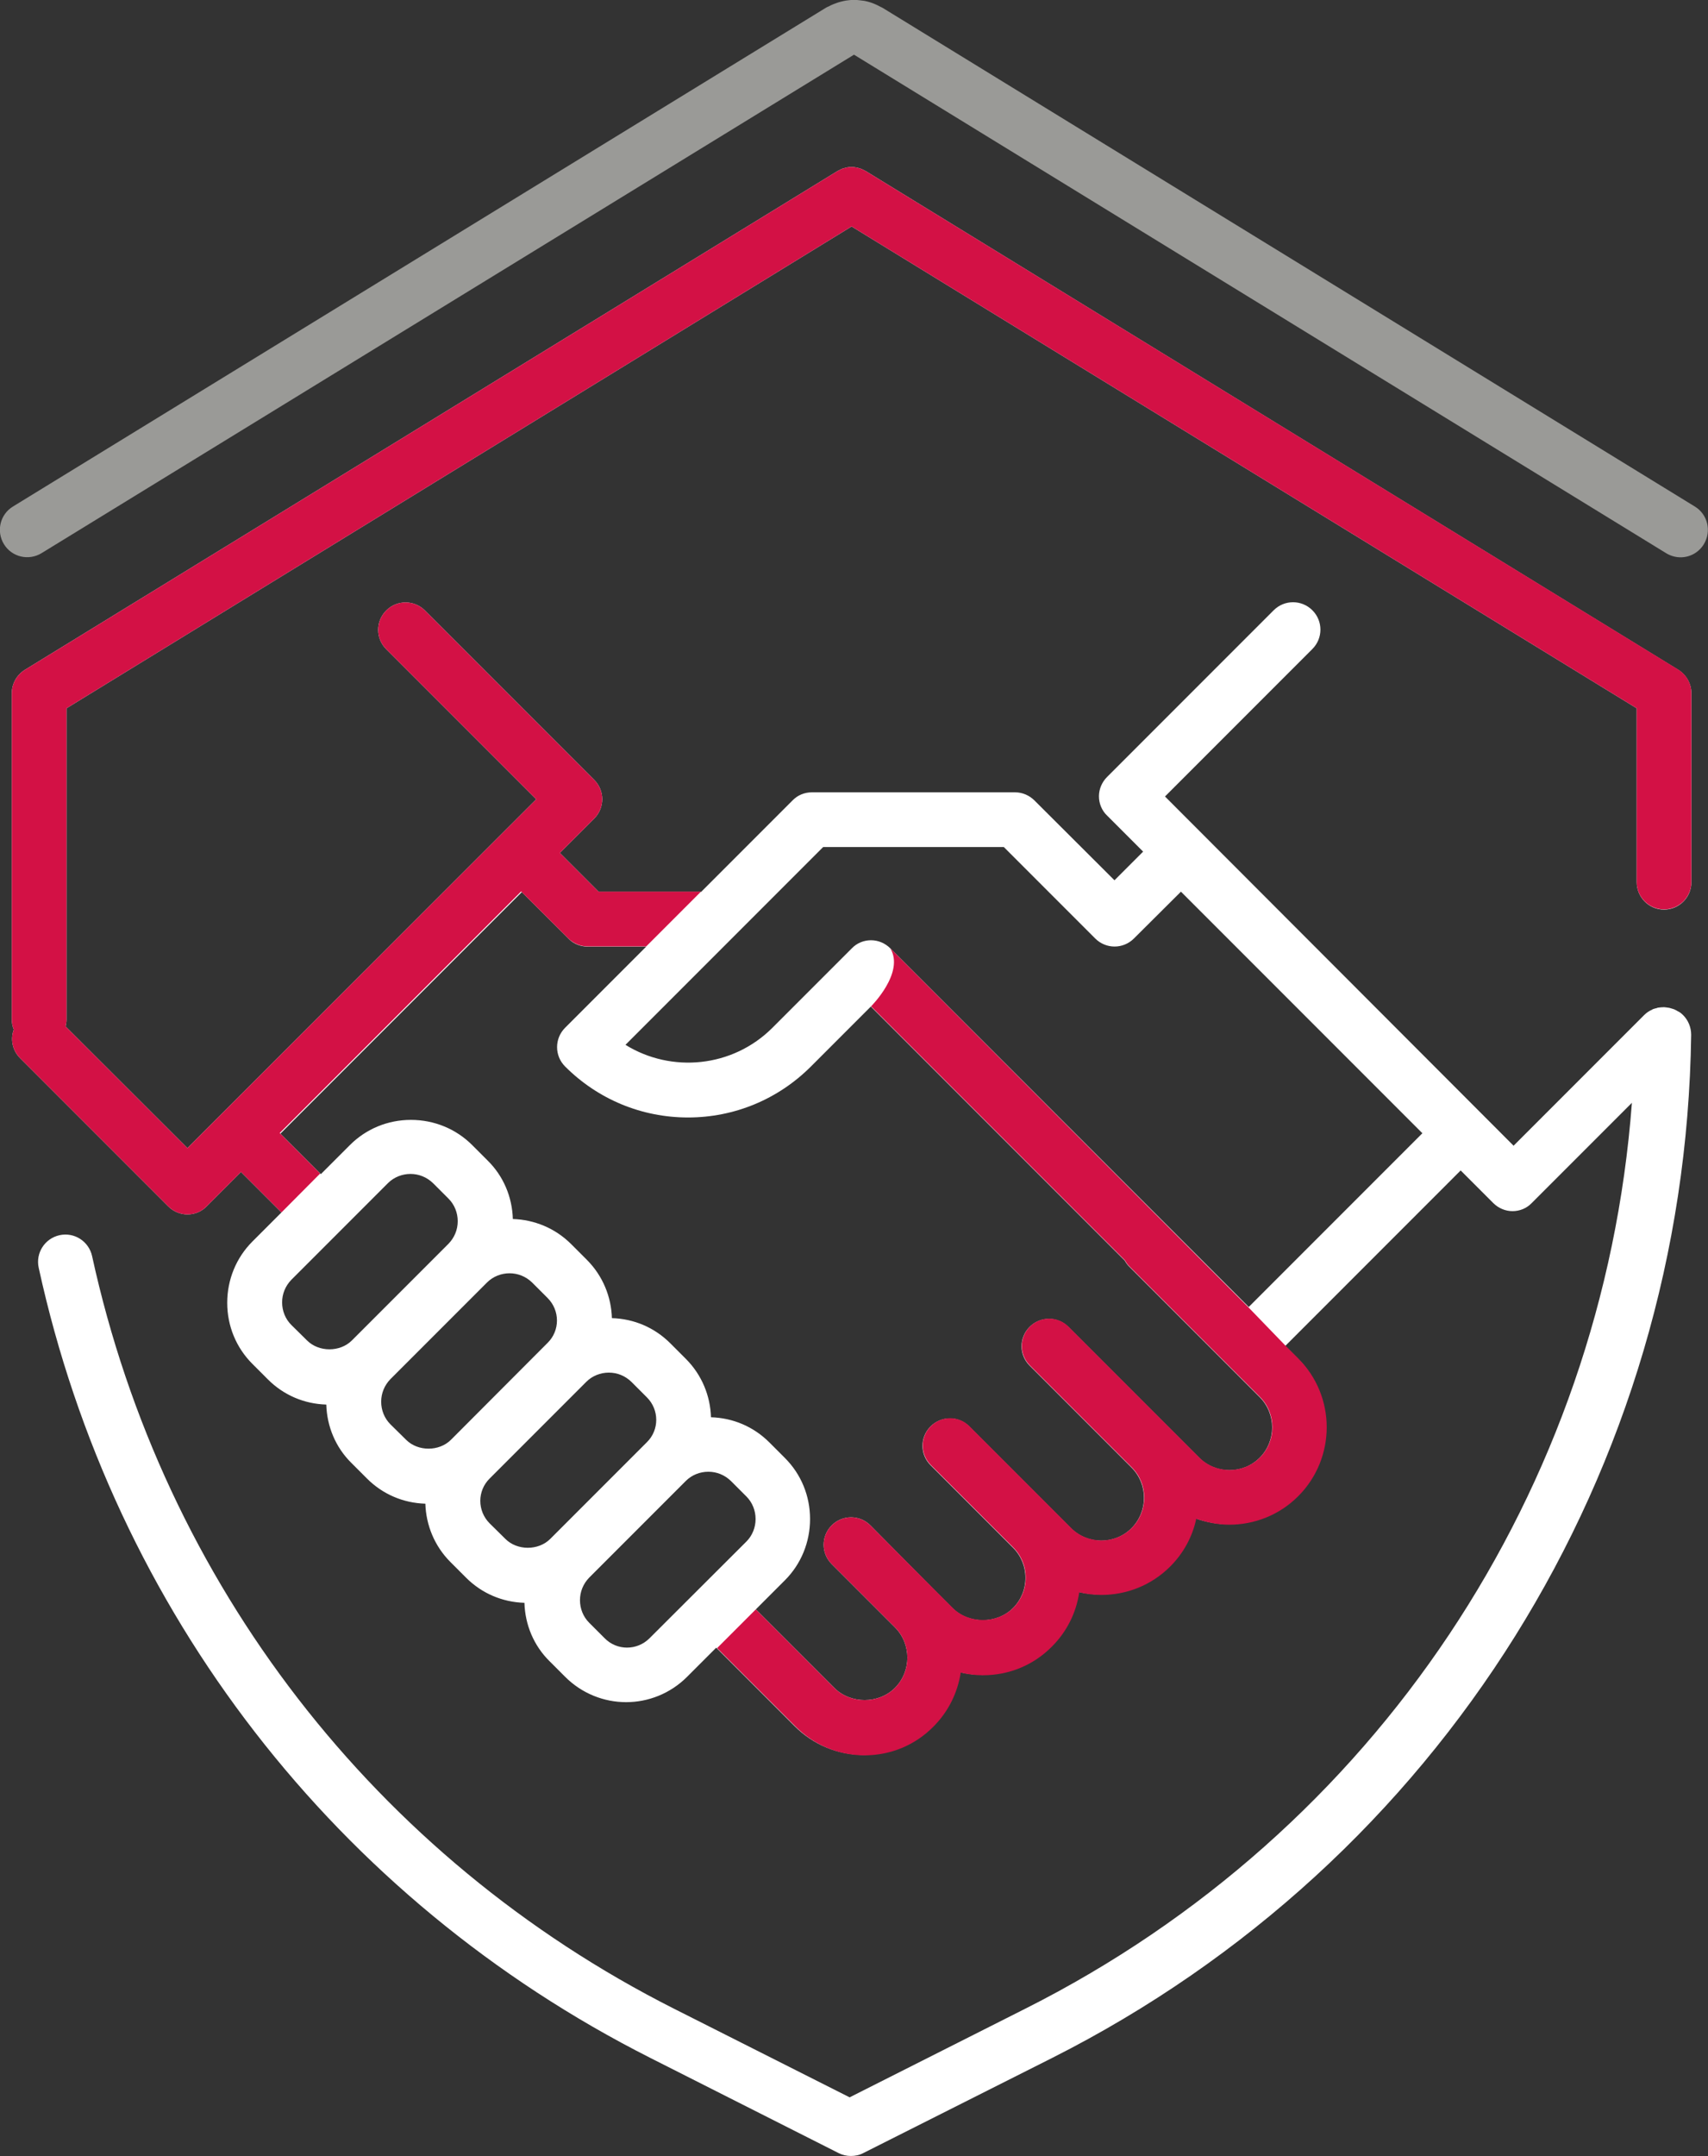
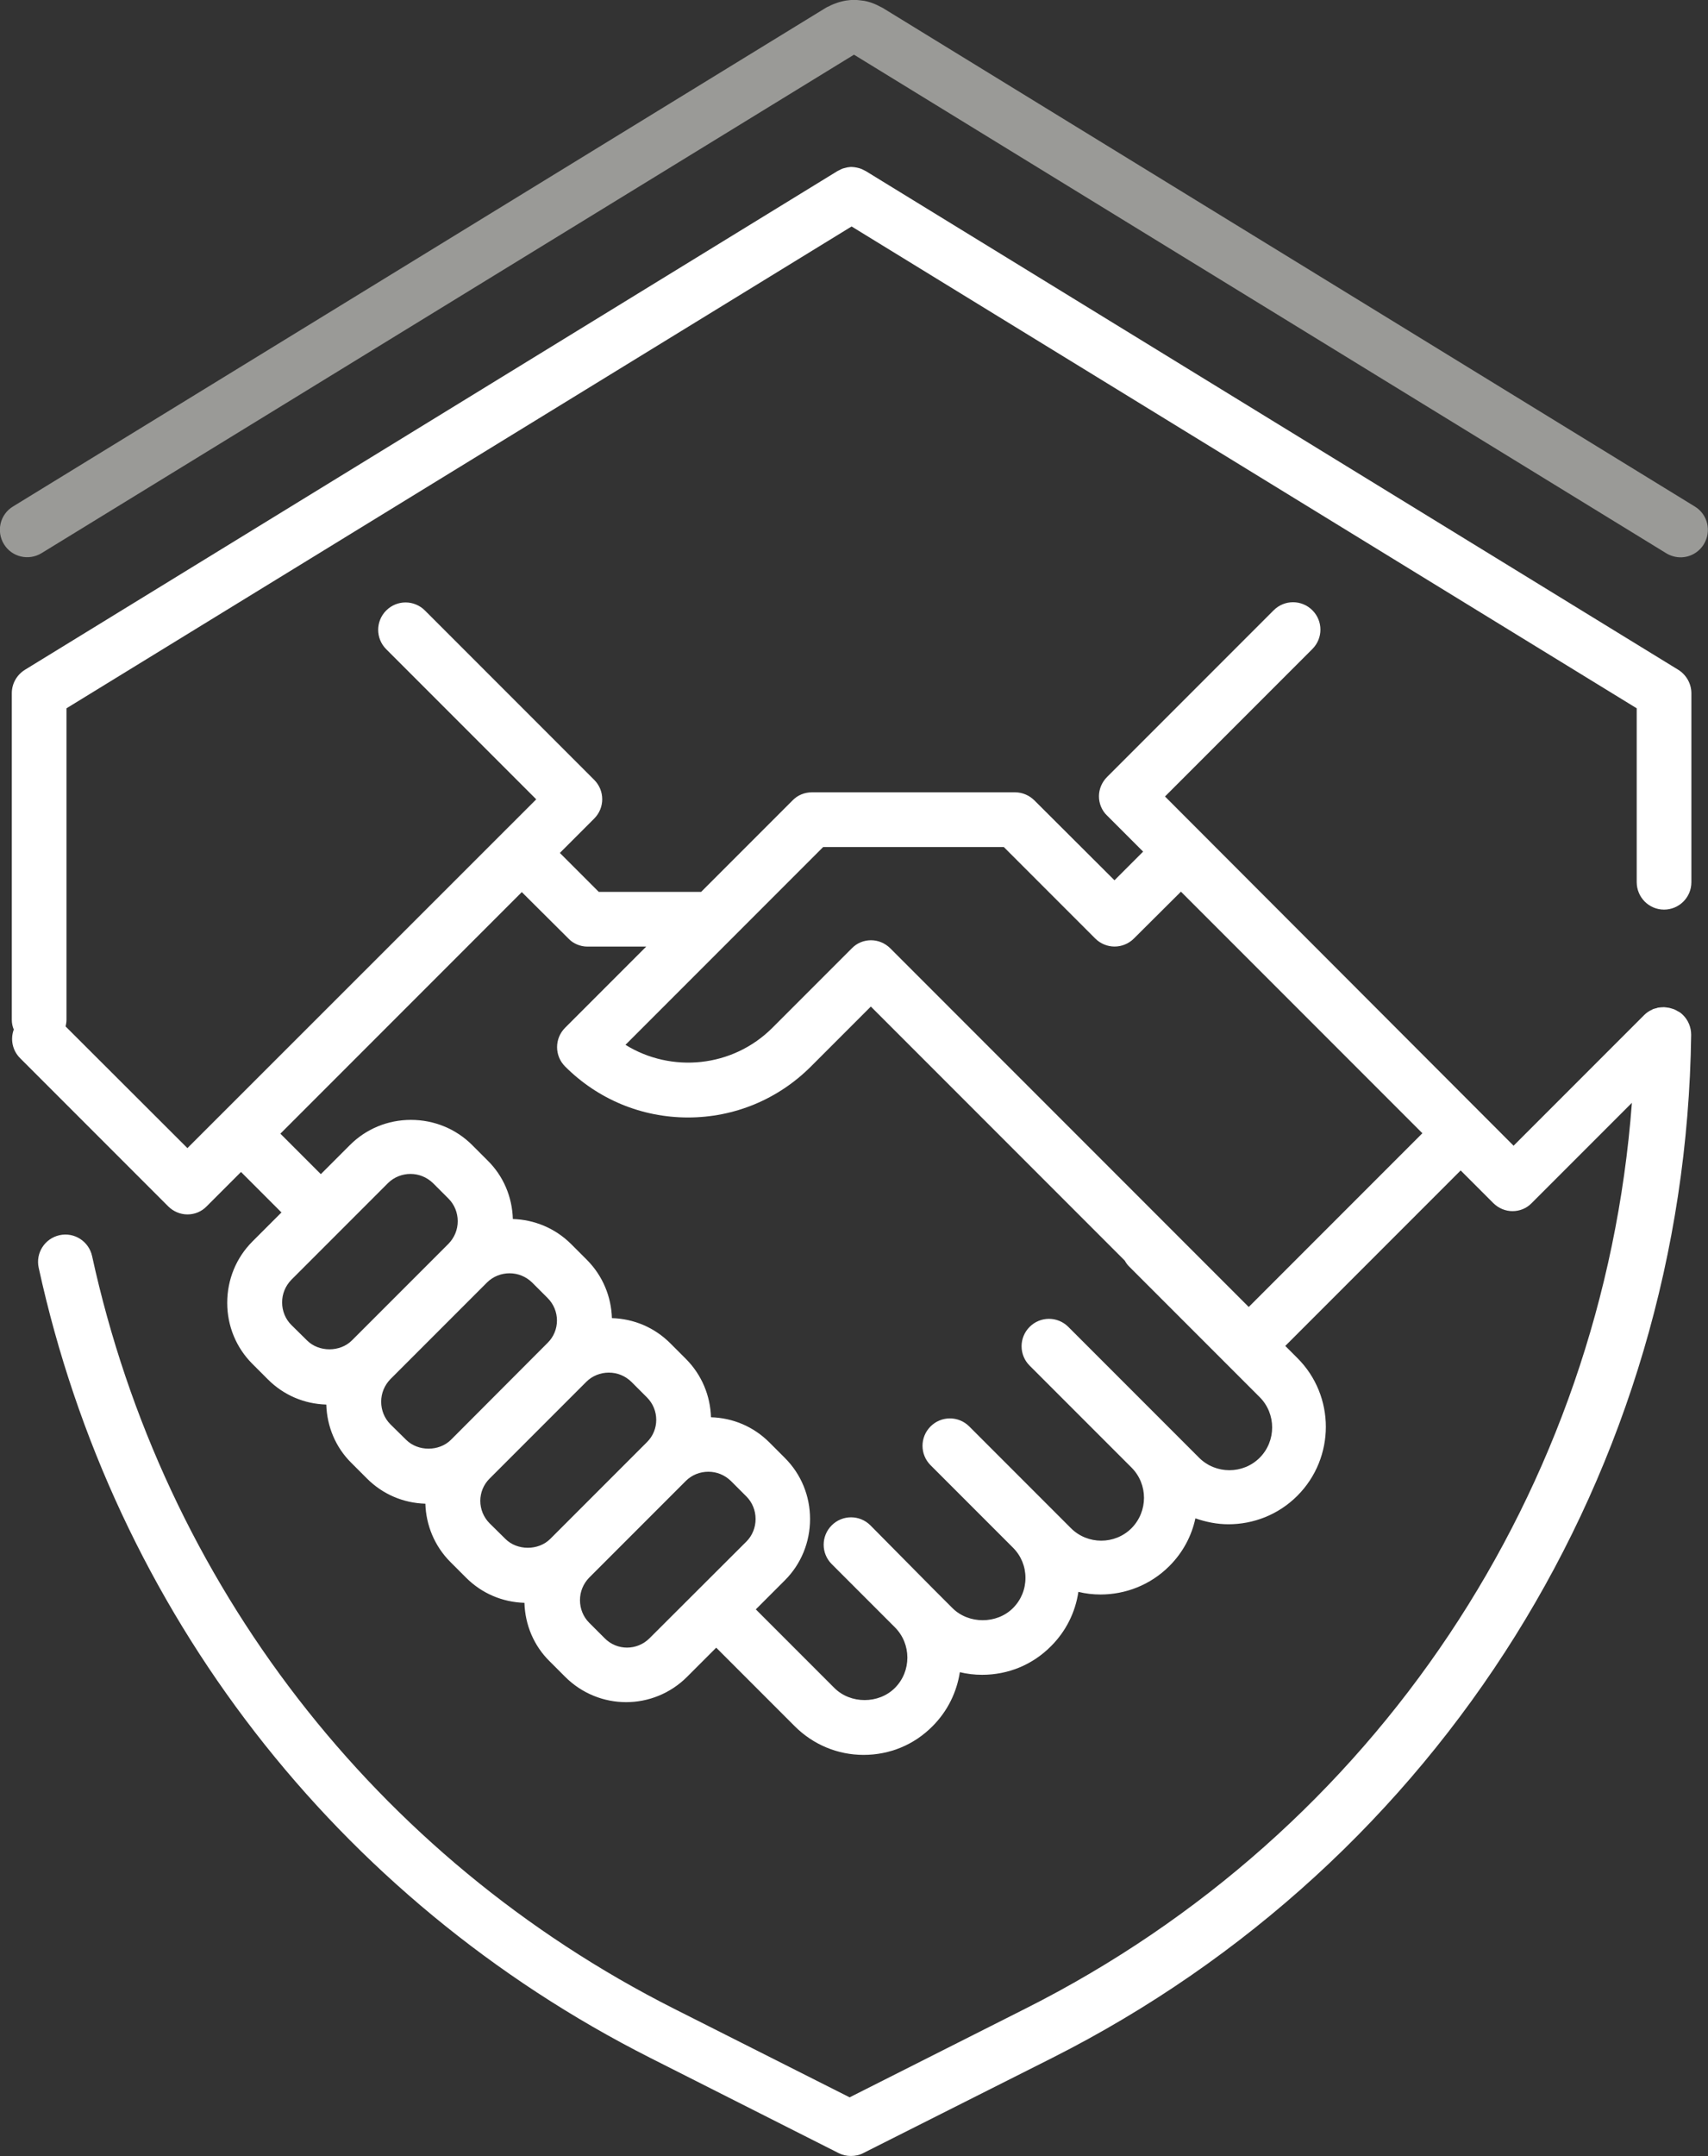
<svg xmlns="http://www.w3.org/2000/svg" version="1.1" id="Layer_1" x="0px" y="0px" viewBox="0 0 781 985.3" style="enable-background:new 0 0 781 985.3;" xml:space="preserve">
  <rect x="0" y="0" width="781" height="985.3" fill="#333333" stroke="none" />
  <style type="text/css">
	.st0{fill:#FFFFFF;}
	.st1{fill:#D31145;}
	.st2{fill:#9A9A97;}
</style>
  <g>
    <path class="st0" d="M760.9,415.7c6.9,0,12.5-5.6,12.5-12.5v-86.4c0-4.3-2.3-8.4-6-10.7L395.9,78.2c-0.2-0.1-0.4-0.2-0.6-0.3   c-0.4-0.2-0.8-0.4-1.2-0.6c-0.4-0.1-0.7-0.3-1.1-0.4s-0.8-0.2-1.2-0.3c-0.4-0.1-0.8-0.1-1.2-0.2c-0.4,0-0.8-0.1-1.2-0.1   c-0.4,0-0.8,0-1.2,0.1c-0.4,0-0.8,0.1-1.2,0.2c-0.4,0.1-0.8,0.2-1.2,0.3c-0.4,0.1-0.7,0.2-1.1,0.4c-0.4,0.2-0.8,0.4-1.2,0.6   c-0.2,0.1-0.4,0.2-0.6,0.3L11.4,306.1c-3.7,2.3-6,6.3-6,10.7V466c0,1.6,0.3,3.1,0.9,4.5c-1.6,4.4-0.7,9.5,2.9,13.1l67.7,67.7   c2.4,2.4,5.6,3.7,8.8,3.7c3.2,0,6.4-1.2,8.8-3.7l15.7-15.7l18.5,18.5l-13.3,13.3c-7.4,7.4-11.5,17.4-11.5,28s4.1,20.5,11.5,27.9   l7.1,7.1c7.2,7.2,16.6,11.2,26.7,11.5c0.3,10.1,4.3,19.6,11.5,26.7l7.1,7.1c7.2,7.2,16.6,11.2,26.7,11.5   c0.3,9.7,4.1,19.3,11.5,26.7l7.1,7.1c7.2,7.2,16.6,11.2,26.7,11.5c0.3,10.1,4.3,19.6,11.5,26.7l7.1,7.1   c7.7,7.7,17.8,11.6,27.9,11.6s20.2-3.9,27.9-11.6l13.3-13.3l35.9,35.9c8.4,8.4,19.6,13.1,31.5,13.1s23.1-4.6,31.5-13.1   c7-7,11.1-15.7,12.5-24.7c3.3,0.8,6.7,1.2,10.2,1.2c11.9,0,23.1-4.6,31.5-13.1c6.8-6.8,11.1-15.4,12.5-24.8   c3.3,0.8,6.7,1.2,10.1,1.2c11.4,0,22.8-4.3,31.5-13c6.2-6.2,10.2-13.8,11.9-21.8c4.9,1.7,10,2.7,15.1,2.7c11.4,0,22.8-4.3,31.5-13   c17.4-17.4,17.4-45.7,0-63l-5.5-5.5l80.2-80.2l14.9,14.9c2.4,2.4,5.6,3.7,8.8,3.7s6.4-1.2,8.8-3.7l45.8-45.8   c-13.3,176.7-117.2,333.3-277,413.8l-80.7,40.7L308,917.9C171.9,849.1,74.8,723.7,42.1,574c-1.5-6.7-8.1-11-14.9-9.5   c-6.7,1.5-11,8.1-9.5,14.9C52,736.4,153.9,868,297.4,940.5l86.1,43.5c1.8,0.9,3.7,1.3,5.6,1.3s3.9-0.4,5.6-1.3l86.4-43.5   c177.6-89.6,289.6-268.7,292.2-467.6c0-3.5-1.4-6.7-3.7-9l0,0l0,0c-0.6-0.6-1.2-1.1-1.9-1.5c-0.2-0.1-0.4-0.2-0.6-0.3   c-0.5-0.3-1-0.6-1.5-0.8c-0.3-0.1-0.6-0.2-0.9-0.3c-0.5-0.1-0.9-0.3-1.4-0.4s-0.9-0.1-1.4-0.2c-0.3,0-0.6-0.1-1-0.1   c-0.1,0-0.1,0-0.2,0l0,0c-0.8,0-1.6,0.1-2.5,0.2c-0.2,0-0.4,0.1-0.6,0.2c-0.6,0.1-1.2,0.3-1.8,0.5c-0.1,0-0.2,0.1-0.3,0.2   c-1.4,0.6-2.6,1.4-3.7,2.5l-59.7,59.7L532.7,364l67.4-67.4c4.9-4.9,4.9-12.8,0-17.7c-4.9-4.9-12.8-4.9-17.7,0l-76.2,76.2   c-2.3,2.3-3.7,5.5-3.7,8.8s1.3,6.5,3.7,8.8l16.5,16.5l-13.1,13.1L473,365.8c-2.3-2.3-5.5-3.7-8.8-3.7h-93c-3.3,0-6.5,1.3-8.8,3.7   l-41.8,41.8h-46.8L256,389.8l15.7-15.7c4.9-4.9,4.9-12.8,0-17.7L194.3,279c-4.9-4.9-12.8-4.9-17.7,0s-4.9,12.8,0,17.7l68.6,68.6   L85.7,524.7L30,469.1c0.2-1,0.4-2,0.4-3V323.7l359-220.2l359,220.2v79.4C748.4,410.1,754,415.7,760.9,415.7z M133.2,605.5   c-2.7-2.7-4.2-6.4-4.2-10.3c0-3.9,1.5-7.5,4.2-10.3l22.1-22.1l0,0l0,0l22.1-22.1c2.8-2.8,6.6-4.2,10.3-4.2s7.4,1.4,10.3,4.2   l7.1,7.1c2.7,2.7,4.2,6.4,4.2,10.3c0,3.9-1.5,7.5-4.2,10.3l-44.2,44.2c-5.4,5.4-15.1,5.4-20.5,0L133.2,605.5z M178.5,650.9   c-2.7-2.7-4.2-6.4-4.2-10.3c0-3.9,1.5-7.5,4.2-10.3l44.2-44.2c2.8-2.8,6.6-4.2,10.3-4.2s7.4,1.4,10.3,4.2l7.1,7.1   c5.7,5.7,5.7,14.9,0,20.5L206.2,658c-5.4,5.4-15.1,5.4-20.5,0L178.5,650.9z M223.9,696.2c-5.7-5.7-5.7-14.9,0-20.5l44.2-44.2   c2.7-2.7,6.4-4.2,10.3-4.2s7.5,1.5,10.3,4.2l0,0l7.1,7.1c5.7,5.7,5.7,14.9,0,20.5l-44.2,44.2c-5.4,5.4-15.1,5.4-20.5,0L223.9,696.2   z M297,748.7c-5.7,5.7-14.9,5.7-20.5,0l-7.1-7.1c-2.7-2.7-4.2-6.4-4.2-10.3c0-3.9,1.5-7.5,4.2-10.3l44.2-44.2   c2.7-2.7,6.4-4.2,10.3-4.2s7.5,1.5,10.3,4.2l0,0l7.1,7.1c2.7,2.7,4.2,6.4,4.2,10.3c0,3.9-1.5,7.6-4.2,10.3L297,748.7z M376.4,387.1   H459l41.8,41.8c4.9,4.9,12.8,4.9,17.7,0l21.5-21.4l110.4,110.4L571,597.3L407.1,433.4c-2.4-2.4-5.6-3.7-8.8-3.7   c-3.2,0-6.4,1.2-8.8,3.7l-36.3,36.3c-18.2,18.2-46.2,20.8-67.2,7.8L376.4,387.1z M268.6,432.6h26.9l-37.1,37.1   c-4.9,4.9-4.9,12.8,0,17.7c15,15,35,23.3,56.2,23.3s41.2-8.3,56.2-23.3l27.4-27.4l116.1,116.1c0.5,0.9,1.1,1.8,1.9,2.6l59.8,59.8   c7.6,7.6,7.6,20.1,0,27.7c-7.6,7.6-20.1,7.6-27.7,0l-59.8-59.8c-4.9-4.9-12.8-4.9-17.7,0c-4.9,4.9-4.9,12.8,0,17.7l46.6,46.6   c7.6,7.6,7.6,20,0,27.7c-7.6,7.6-20.1,7.6-27.7,0l-46.5-46.5c-4.9-4.9-12.8-4.9-17.7,0c-4.9,4.9-4.9,12.8,0,17.7l37.7,37.7l0,0   c3.7,3.7,5.7,8.6,5.7,13.8s-2,10.1-5.7,13.8c-7.4,7.4-20.3,7.4-27.7,0l-8.8-8.8l0,0l0,0l-28.7-29c-4.9-4.9-12.8-4.9-17.7,0   c-4.9,4.9-4.9,12.8,0,17.7l28.9,28.9c7.6,7.6,7.6,20.1,0,27.7c-7.4,7.4-20.3,7.4-27.7,0l-35.9-35.9l13.3-13.3   c7.4-7.4,11.5-17.4,11.5-28s-4.1-20.5-11.5-27.9l-7.1-7.1c-7.2-7.2-16.6-11.2-26.7-11.5c-0.3-9.7-4.1-19.3-11.5-26.7l-7.1-7.1   c-7.2-7.2-16.6-11.2-26.7-11.5c-0.3-9.7-4.1-19.3-11.5-26.7l-7.1-7.1l0,0c-7.4-7.4-17-11.2-26.7-11.5c-0.3-10.1-4.3-19.6-11.5-26.7   l-7.1-7.1c-7.4-7.4-17.4-11.5-28-11.5s-20.5,4.1-27.9,11.5l-13.3,13.3l-18.5-18.5l110.4-110.4l21.5,21.4   C262.1,431.2,265.3,432.6,268.6,432.6z" />
-     <path class="st1" d="M146.4,536.3l-18.5-18.5l110.4-110.4l21.5,21.4c2.3,2.3,5.5,3.7,8.8,3.7h26.9l25-25h-46.8L256,389.8l15.7-15.7   c4.9-4.9,4.9-12.8,0-17.7L194.3,279c-4.9-4.9-12.8-4.9-17.7,0s-4.9,12.8,0,17.7l68.6,68.6L85.7,524.7L30,469.1c0.2-1,0.4-2,0.4-3   V323.7l359-220.2l359,220.2v79.4c0,6.9,5.6,12.5,12.5,12.5s12.5-5.6,12.5-12.5v-86.4c0-4.3-2.3-8.4-6-10.7L395.9,78.2   c-0.2-0.1-0.4-0.2-0.6-0.3c-0.4-0.2-0.8-0.4-1.2-0.6c-0.4-0.1-0.7-0.3-1.1-0.4s-0.8-0.2-1.2-0.3c-0.4-0.1-0.8-0.1-1.2-0.2   c-0.4,0-0.8-0.1-1.2-0.1c-0.4,0-0.8,0-1.2,0.1c-0.4,0-0.8,0.1-1.2,0.2c-0.4,0.1-0.8,0.2-1.2,0.3c-0.4,0.1-0.7,0.2-1.1,0.4   c-0.4,0.2-0.8,0.4-1.2,0.6c-0.2,0.1-0.4,0.2-0.6,0.3L11.4,306.1c-3.7,2.3-6,6.3-6,10.7V466c0,1.6,0.3,3.1,0.9,4.5   c-1.6,4.4-0.7,9.5,2.9,13.1l67.7,67.7c2.4,2.4,5.6,3.7,8.8,3.7c3.2,0,6.4-1.2,8.8-3.7l15.7-15.7l18.5,18.5L146.4,536.3z    M327.9,753.2l35.9,35.9c8.4,8.4,19.6,13.1,31.5,13.1s23.1-4.6,31.5-13.1c7-7,11.1-15.7,12.5-24.7c3.3,0.8,6.7,1.2,10.2,1.2   c11.9,0,23.1-4.6,31.5-13.1c6.8-6.8,11.1-15.4,12.5-24.8c3.3,0.8,6.7,1.2,10.1,1.2c11.4,0,22.8-4.3,31.5-13   c6.2-6.2,10.2-13.8,11.9-21.8c4.9,1.7,10,2.7,15.1,2.7c11.4,0,22.8-4.3,31.5-13c17.4-17.4,17.4-45.7,0-63l-5.5-5.5l-17.4-18   L407.1,433.4c6.7,11.1-8.8,26.5-8.8,26.5L514.4,576c0.5,0.9,1.1,1.8,1.9,2.6l59.8,59.8c7.6,7.6,7.6,20.1,0,27.7   c-7.6,7.6-20.1,7.6-27.7,0l-59.8-59.8c-4.9-4.9-12.8-4.9-17.7,0c-4.9,4.9-4.9,12.8,0,17.7l46.6,46.6c7.6,7.6,7.6,20,0,27.7   c-7.6,7.6-20.1,7.6-27.7,0l-46.5-46.5c-4.9-4.9-12.8-4.9-17.7,0c-4.9,4.9-4.9,12.8,0,17.7l37.7,37.7l0,0c3.7,3.7,5.7,8.6,5.7,13.8   s-2,10.1-5.7,13.8c-7.4,7.4-20.3,7.4-27.7,0l-8.8-8.8l0,0l0,0L398,697.1c-4.9-4.9-12.8-4.9-17.7,0c-4.9,4.9-4.9,12.8,0,17.7   l28.9,28.9c7.6,7.6,7.6,20.1,0,27.7c-7.4,7.4-20.3,7.4-27.7,0l-35.9-35.9L327.9,753.2z" />
    <path class="st2" d="M768.5,254.7c-2.2,0-4.5-0.6-6.5-1.8L391,25.3c-0.2-0.1-0.4-0.2-0.5-0.3c-0.2,0.1-0.4,0.2-0.5,0.3L19,252.8   c-5.9,3.6-13.6,1.8-17.2-4.1c-3.6-5.9-1.8-13.6,4.1-17.2L377.4,3.7c0.6-0.4,1.1-0.6,1.6-0.8c0.6-0.3,1.3-0.7,2.1-1   c0.8-0.3,1.6-0.6,2.2-0.8c0.9-0.3,1.6-0.4,2.3-0.6c0.8-0.2,1.6-0.3,2.5-0.4c1.6-0.2,3.1-0.2,4.8,0c0.8,0.1,1.6,0.2,2.4,0.3   c0.8,0.2,1.5,0.3,2.4,0.6c0.6,0.2,1.3,0.4,2.2,0.8c0.8,0.3,1.5,0.7,2.1,1c0.4,0.2,1,0.5,1.6,0.8L775,231.5   c5.9,3.6,7.7,11.3,4.1,17.2C776.8,252.5,772.7,254.7,768.5,254.7z M390.5,25L390.5,25L390.5,25L390.5,25L390.5,25z M390.5,25   L390.5,25L390.5,25z M378.6,3L378.6,3L378.6,3z" />
  </g>
</svg>